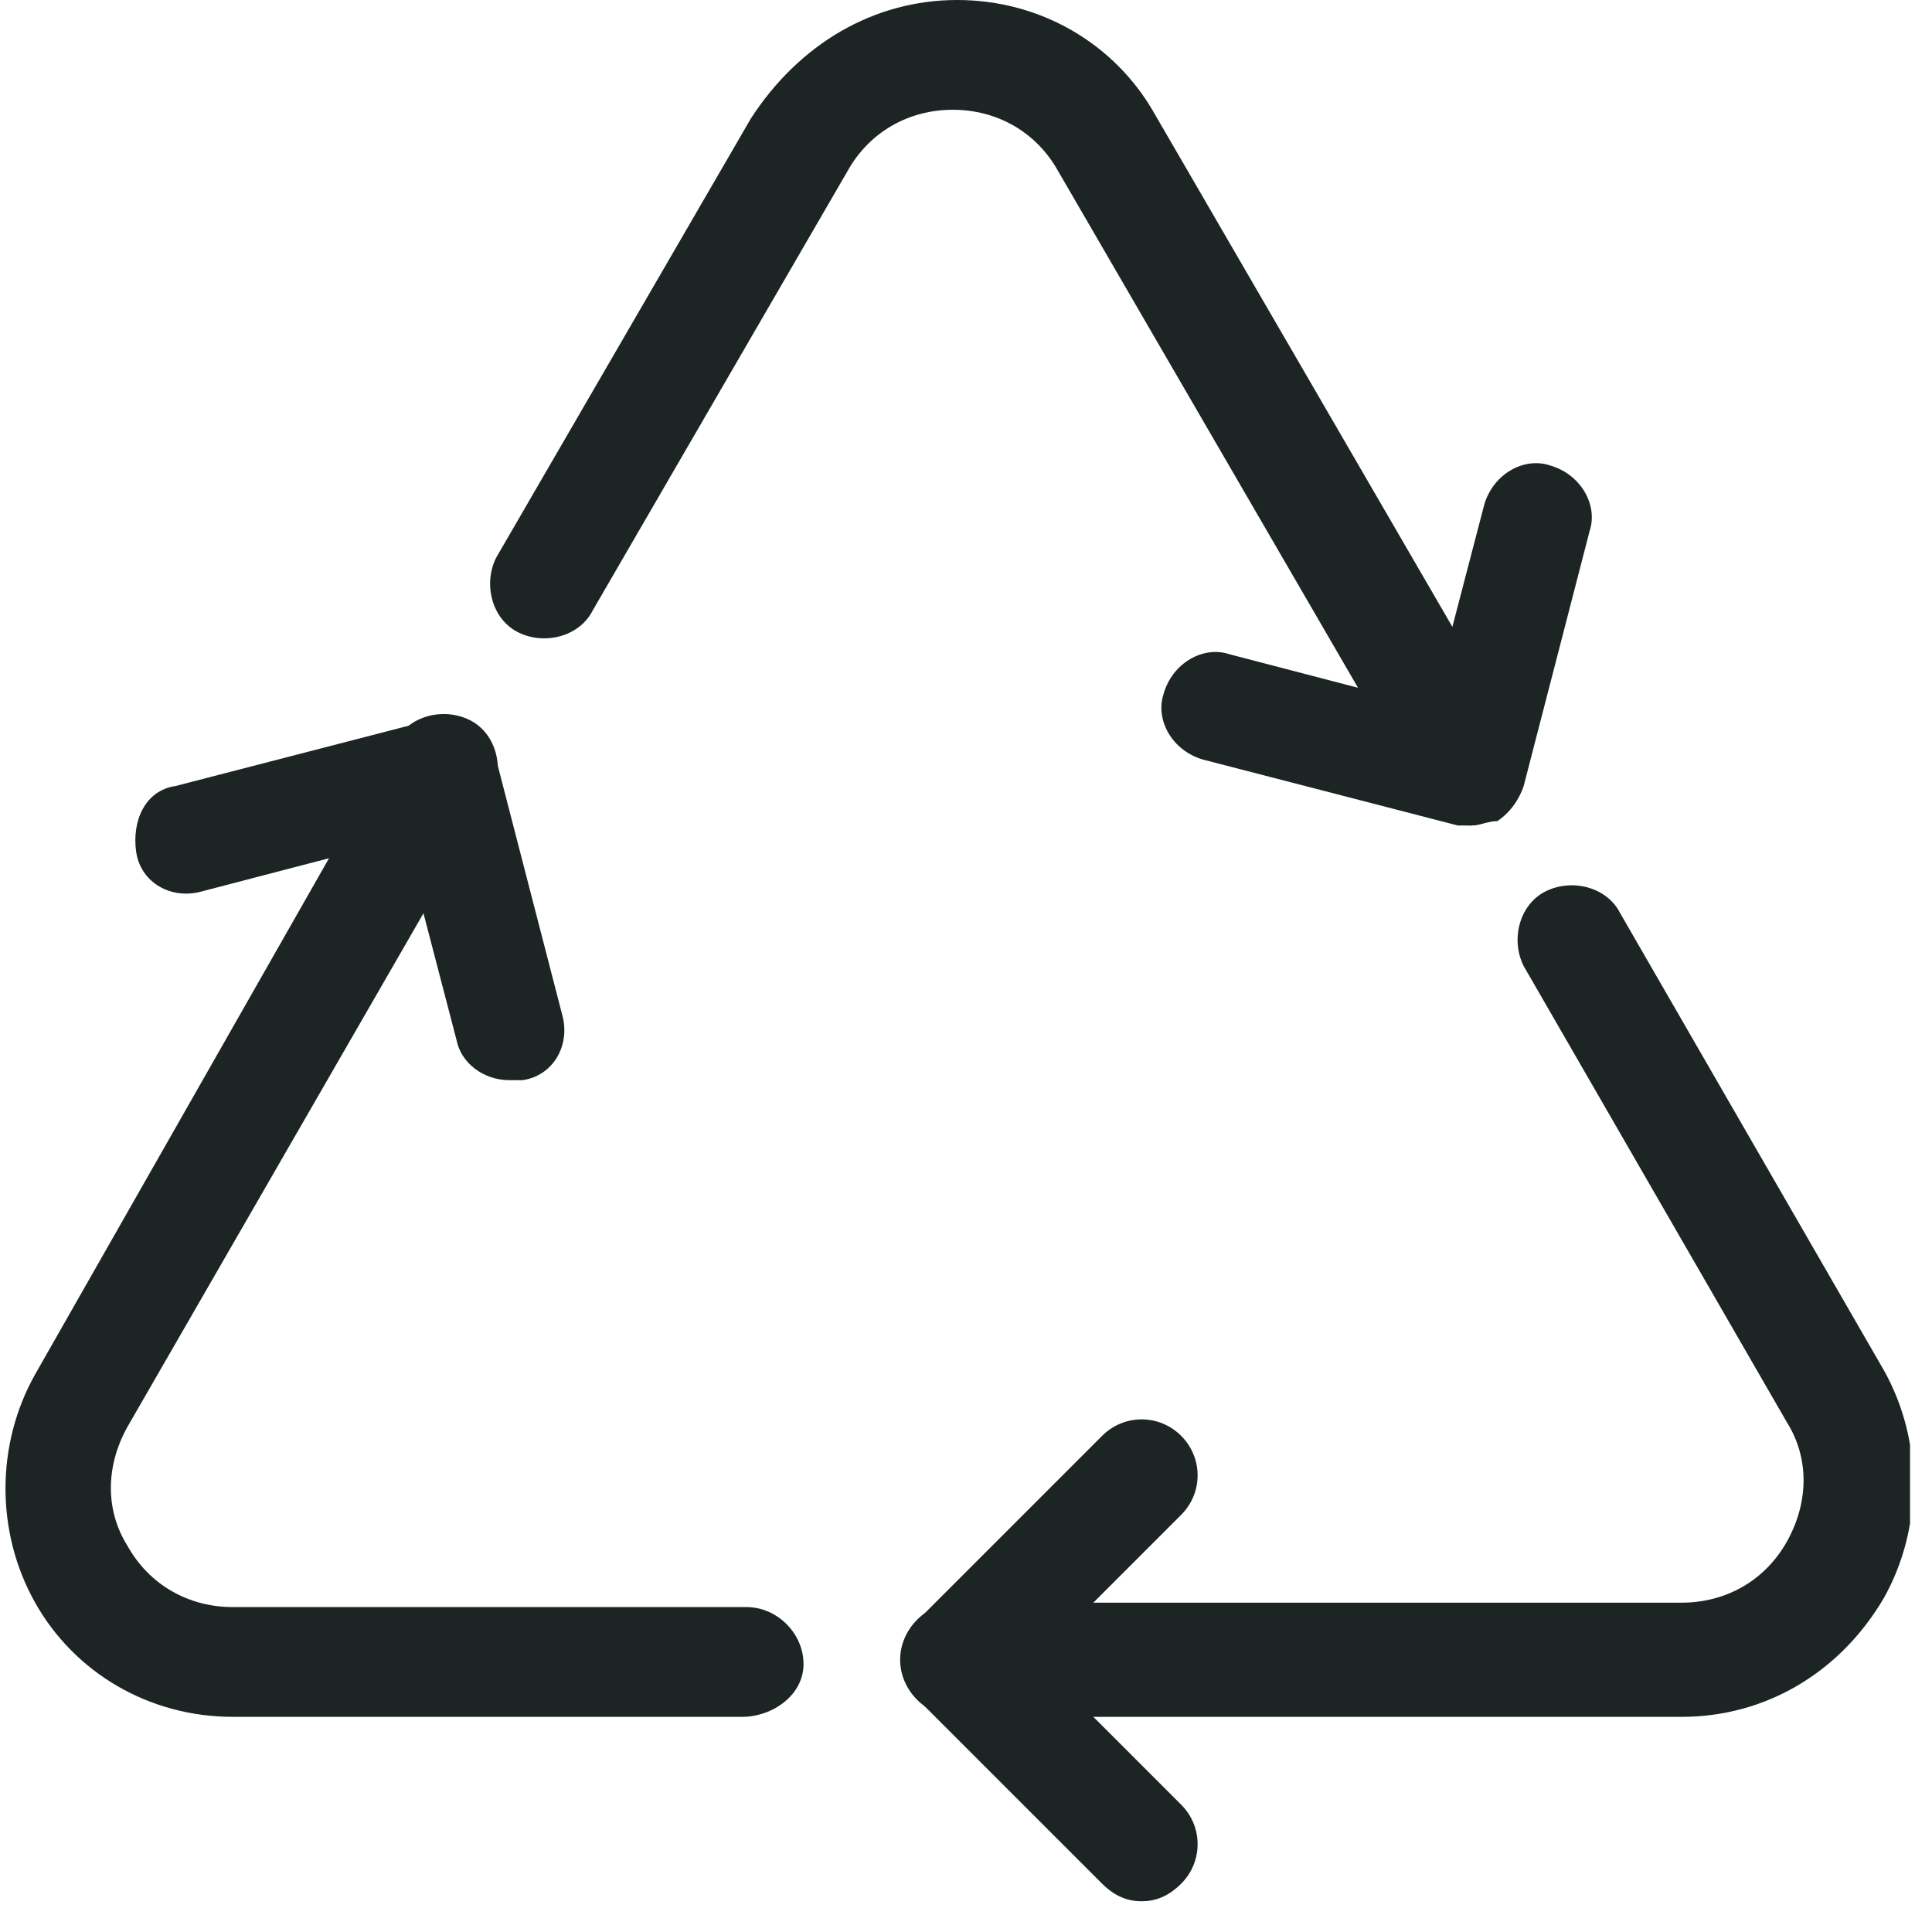
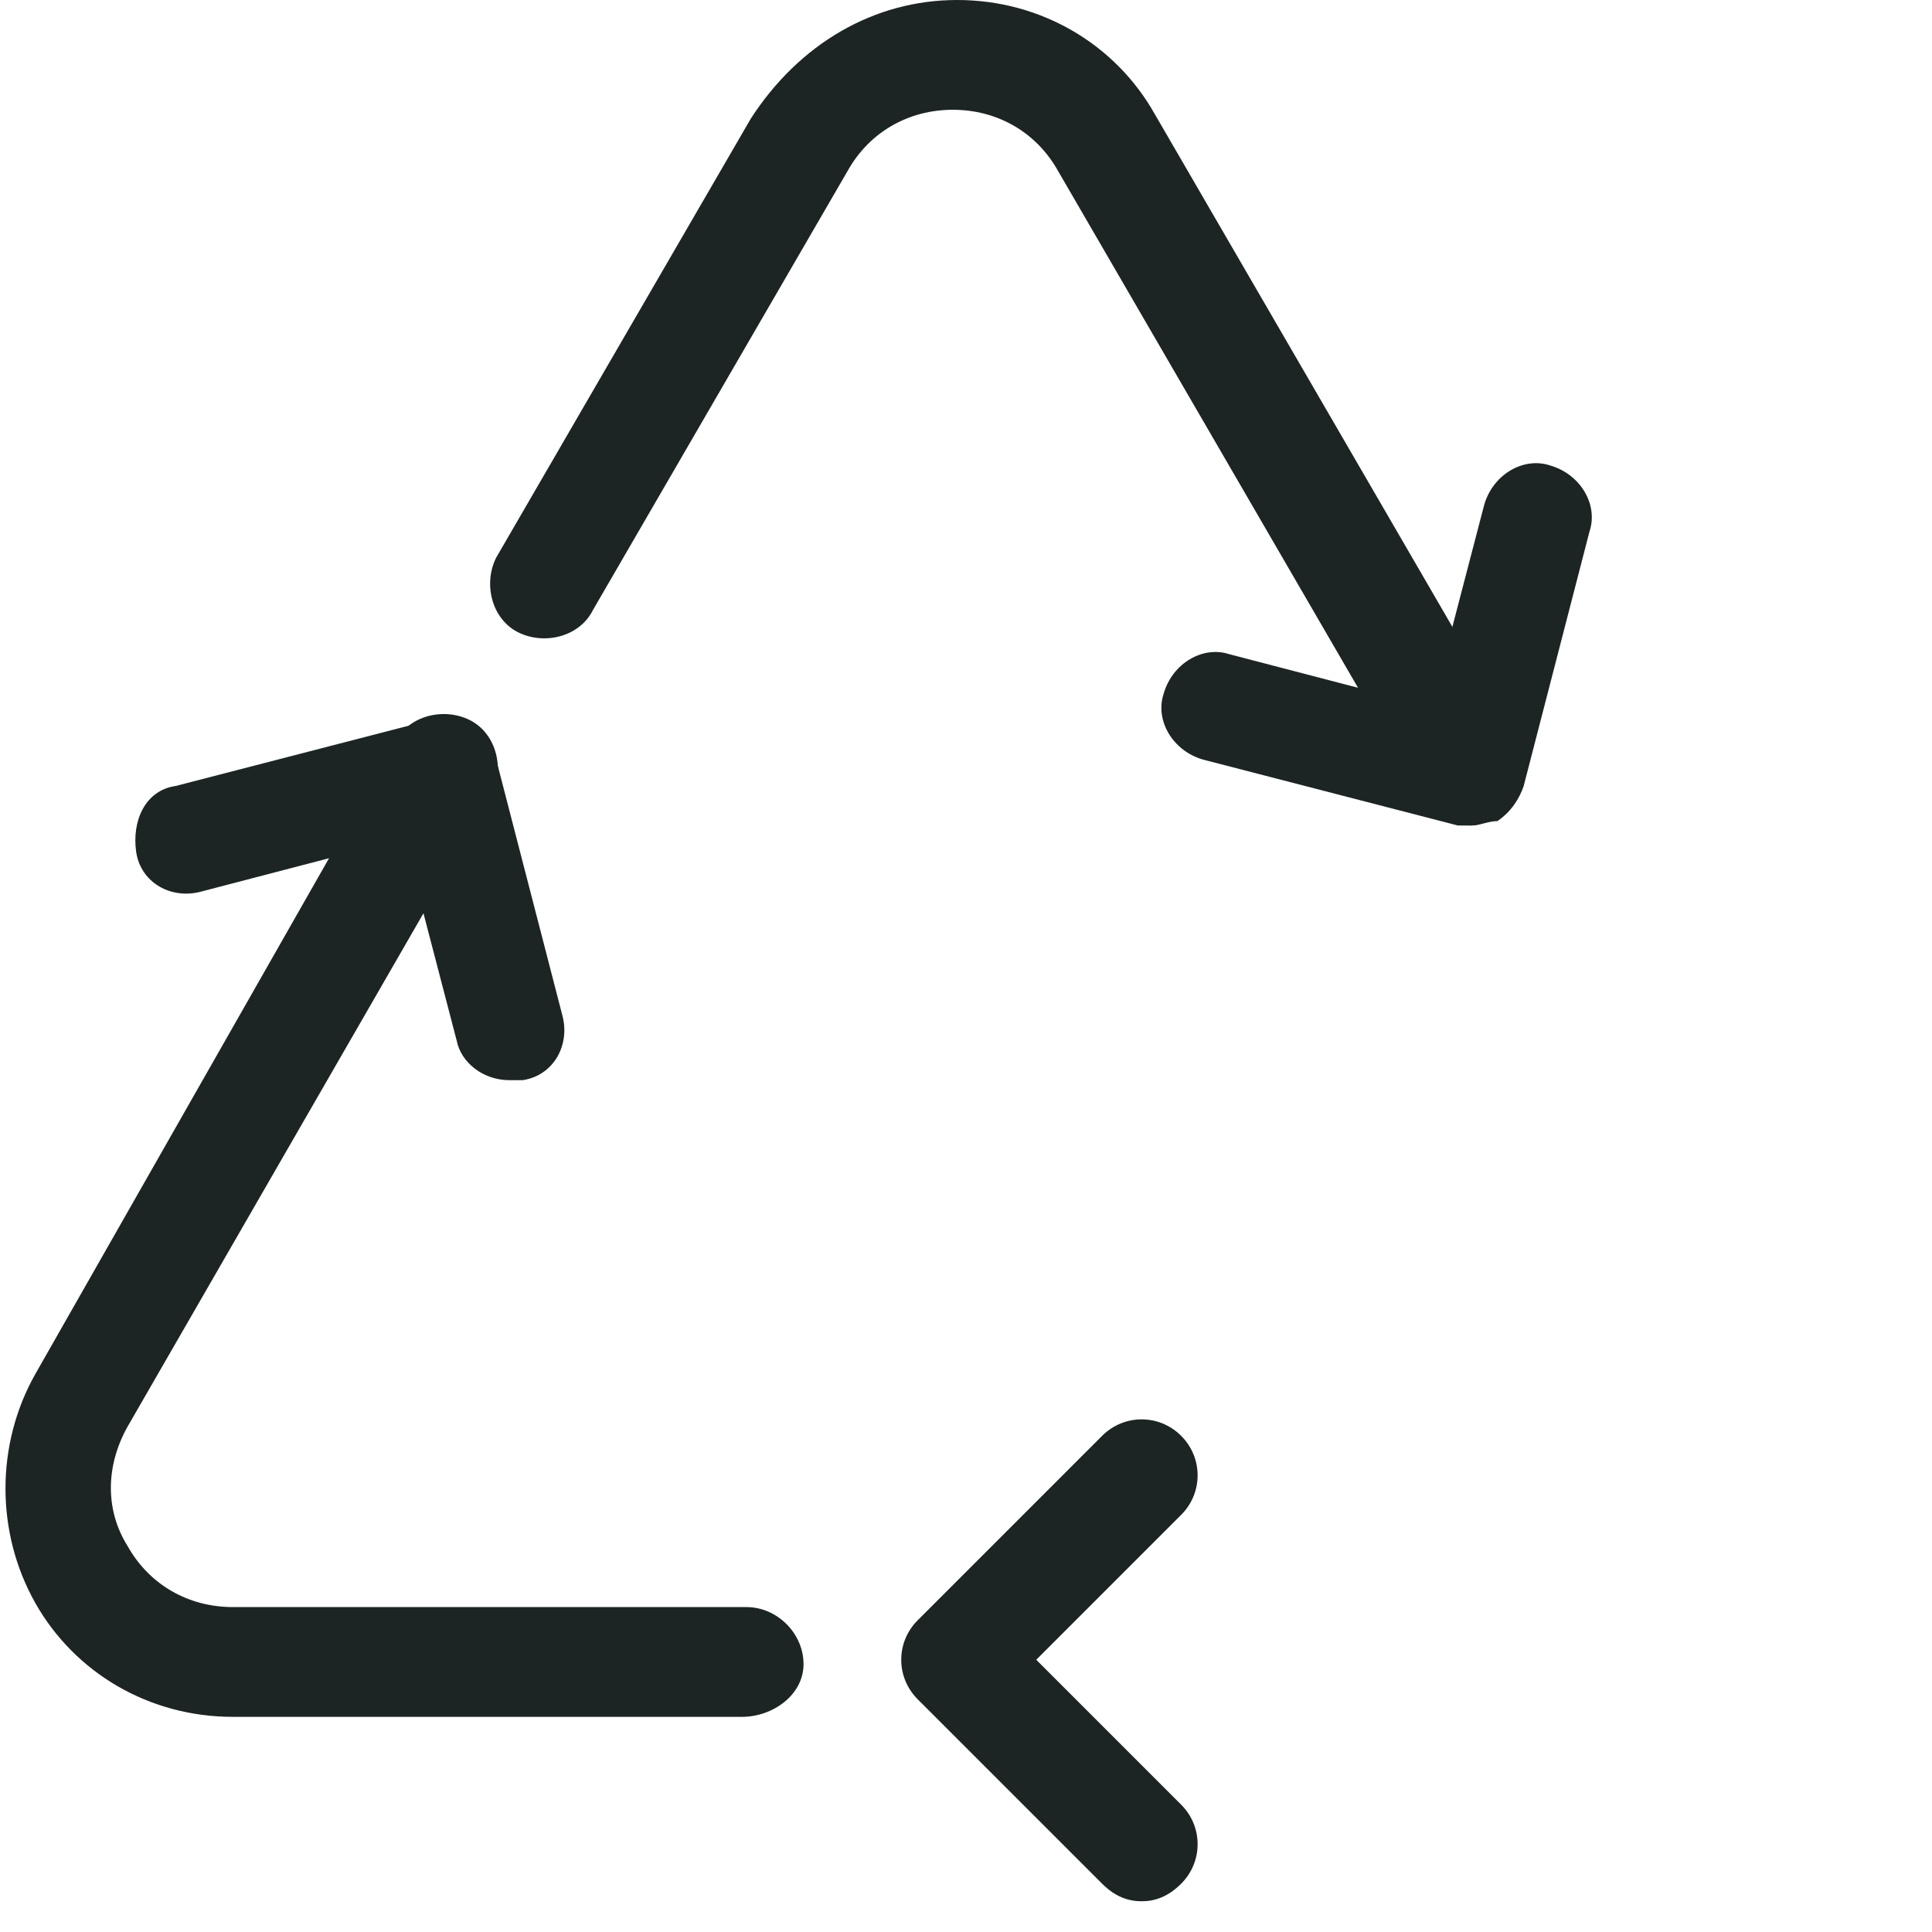
<svg xmlns="http://www.w3.org/2000/svg" width="44" height="44" viewBox="0 0 44 44" fill="none">
  <g clip-path="url(#clip0)">
-     <path d="M38.3 39.1H21.8C21.1 39.1 20.5 38.5 20.5 37.8C20.5 37.1 21.1 36.5 21.8 36.5H38.3C39.3 36.5 40.2 36 40.7 35.1C41.2 34.2 41.2 33.2 40.7 32.4L34.7 22C34.4 21.4 34.6 20.6 35.2 20.3C35.8 20 36.6 20.2 36.9 20.8L42.9 31.2C43.8 32.8 43.8 34.8 42.9 36.4C41.9 38.1 40.2 39.1 38.3 39.1Z" fill="#1C2524" />
    <path d="M16.9 39.1H5.3C3.4 39.1 1.7 38.1 0.8 36.5C-0.1 34.9 -0.1 32.9 0.8 31.3L9 16.9C9.3 16.3 10.1 16.1 10.7 16.4C11.3 16.7 11.5 17.5 11.2 18.1L2.9 32.5C2.4 33.4 2.4 34.4 2.9 35.2C3.4 36.1 4.3 36.6 5.3 36.6H17C17.7 36.6 18.3 37.2 18.3 37.9C18.3 38.6 17.6 39.1 16.9 39.1Z" fill="#1C2524" />
    <path d="M33.5 18.8C33.1 18.8 32.6 18.6 32.4 18.2L24.1 3.9C23.6 3 22.7 2.5 21.7 2.5C20.7 2.5 19.8 3 19.3 3.9L13.5 13.9C13.2 14.5 12.4 14.7 11.8 14.4C11.2 14.1 11 13.3 11.3 12.7L17.1 2.7C18.2 1 19.9 0 21.8 0C23.7 0 25.4 1 26.3 2.6L34.6 16.9C34.9 17.5 34.7 18.3 34.1 18.6C33.9 18.7 33.7 18.8 33.5 18.8Z" fill="#1C2524" />
    <path d="M26 43.3C25.7 43.3 25.4 43.2 25.1 42.9L20.9 38.7C20.4 38.2 20.4 37.4 20.9 36.9L25.1 32.7C25.6 32.2 26.4 32.2 26.9 32.7C27.4 33.2 27.4 34 26.9 34.5L23.6 37.8L26.9 41.1C27.4 41.6 27.4 42.4 26.9 42.9C26.6 43.2 26.3 43.3 26 43.3Z" fill="#1C2524" />
    <path d="M33.501 18.8C33.401 18.8 33.301 18.8 33.201 18.8L27.401 17.3C26.701 17.1 26.301 16.4 26.501 15.8C26.701 15.1 27.401 14.7 28.001 14.9L32.601 16.1L33.801 11.5C34.001 10.8 34.701 10.4 35.301 10.6C36.001 10.8 36.401 11.5 36.201 12.1L34.701 17.9C34.601 18.2 34.401 18.5 34.101 18.7C33.901 18.7 33.701 18.8 33.501 18.8Z" fill="#1C2524" />
    <path d="M11.601 24.6C11.001 24.6 10.501 24.2 10.401 23.7L9.201 19.1L4.601 20.3C3.901 20.5 3.201 20.1 3.101 19.4C3.001 18.7 3.301 18 4.001 17.9L9.801 16.4C10.501 16.2 11.201 16.6 11.301 17.3L12.801 23.1C13.001 23.8 12.601 24.5 11.901 24.6C11.801 24.6 11.701 24.6 11.601 24.6Z" fill="#1C2524" />
  </g>
  <defs>
    <clipPath id="clip0">
      <rect width="43.5" height="43.3" fill="white" />
    </clipPath>
  </defs>
</svg>